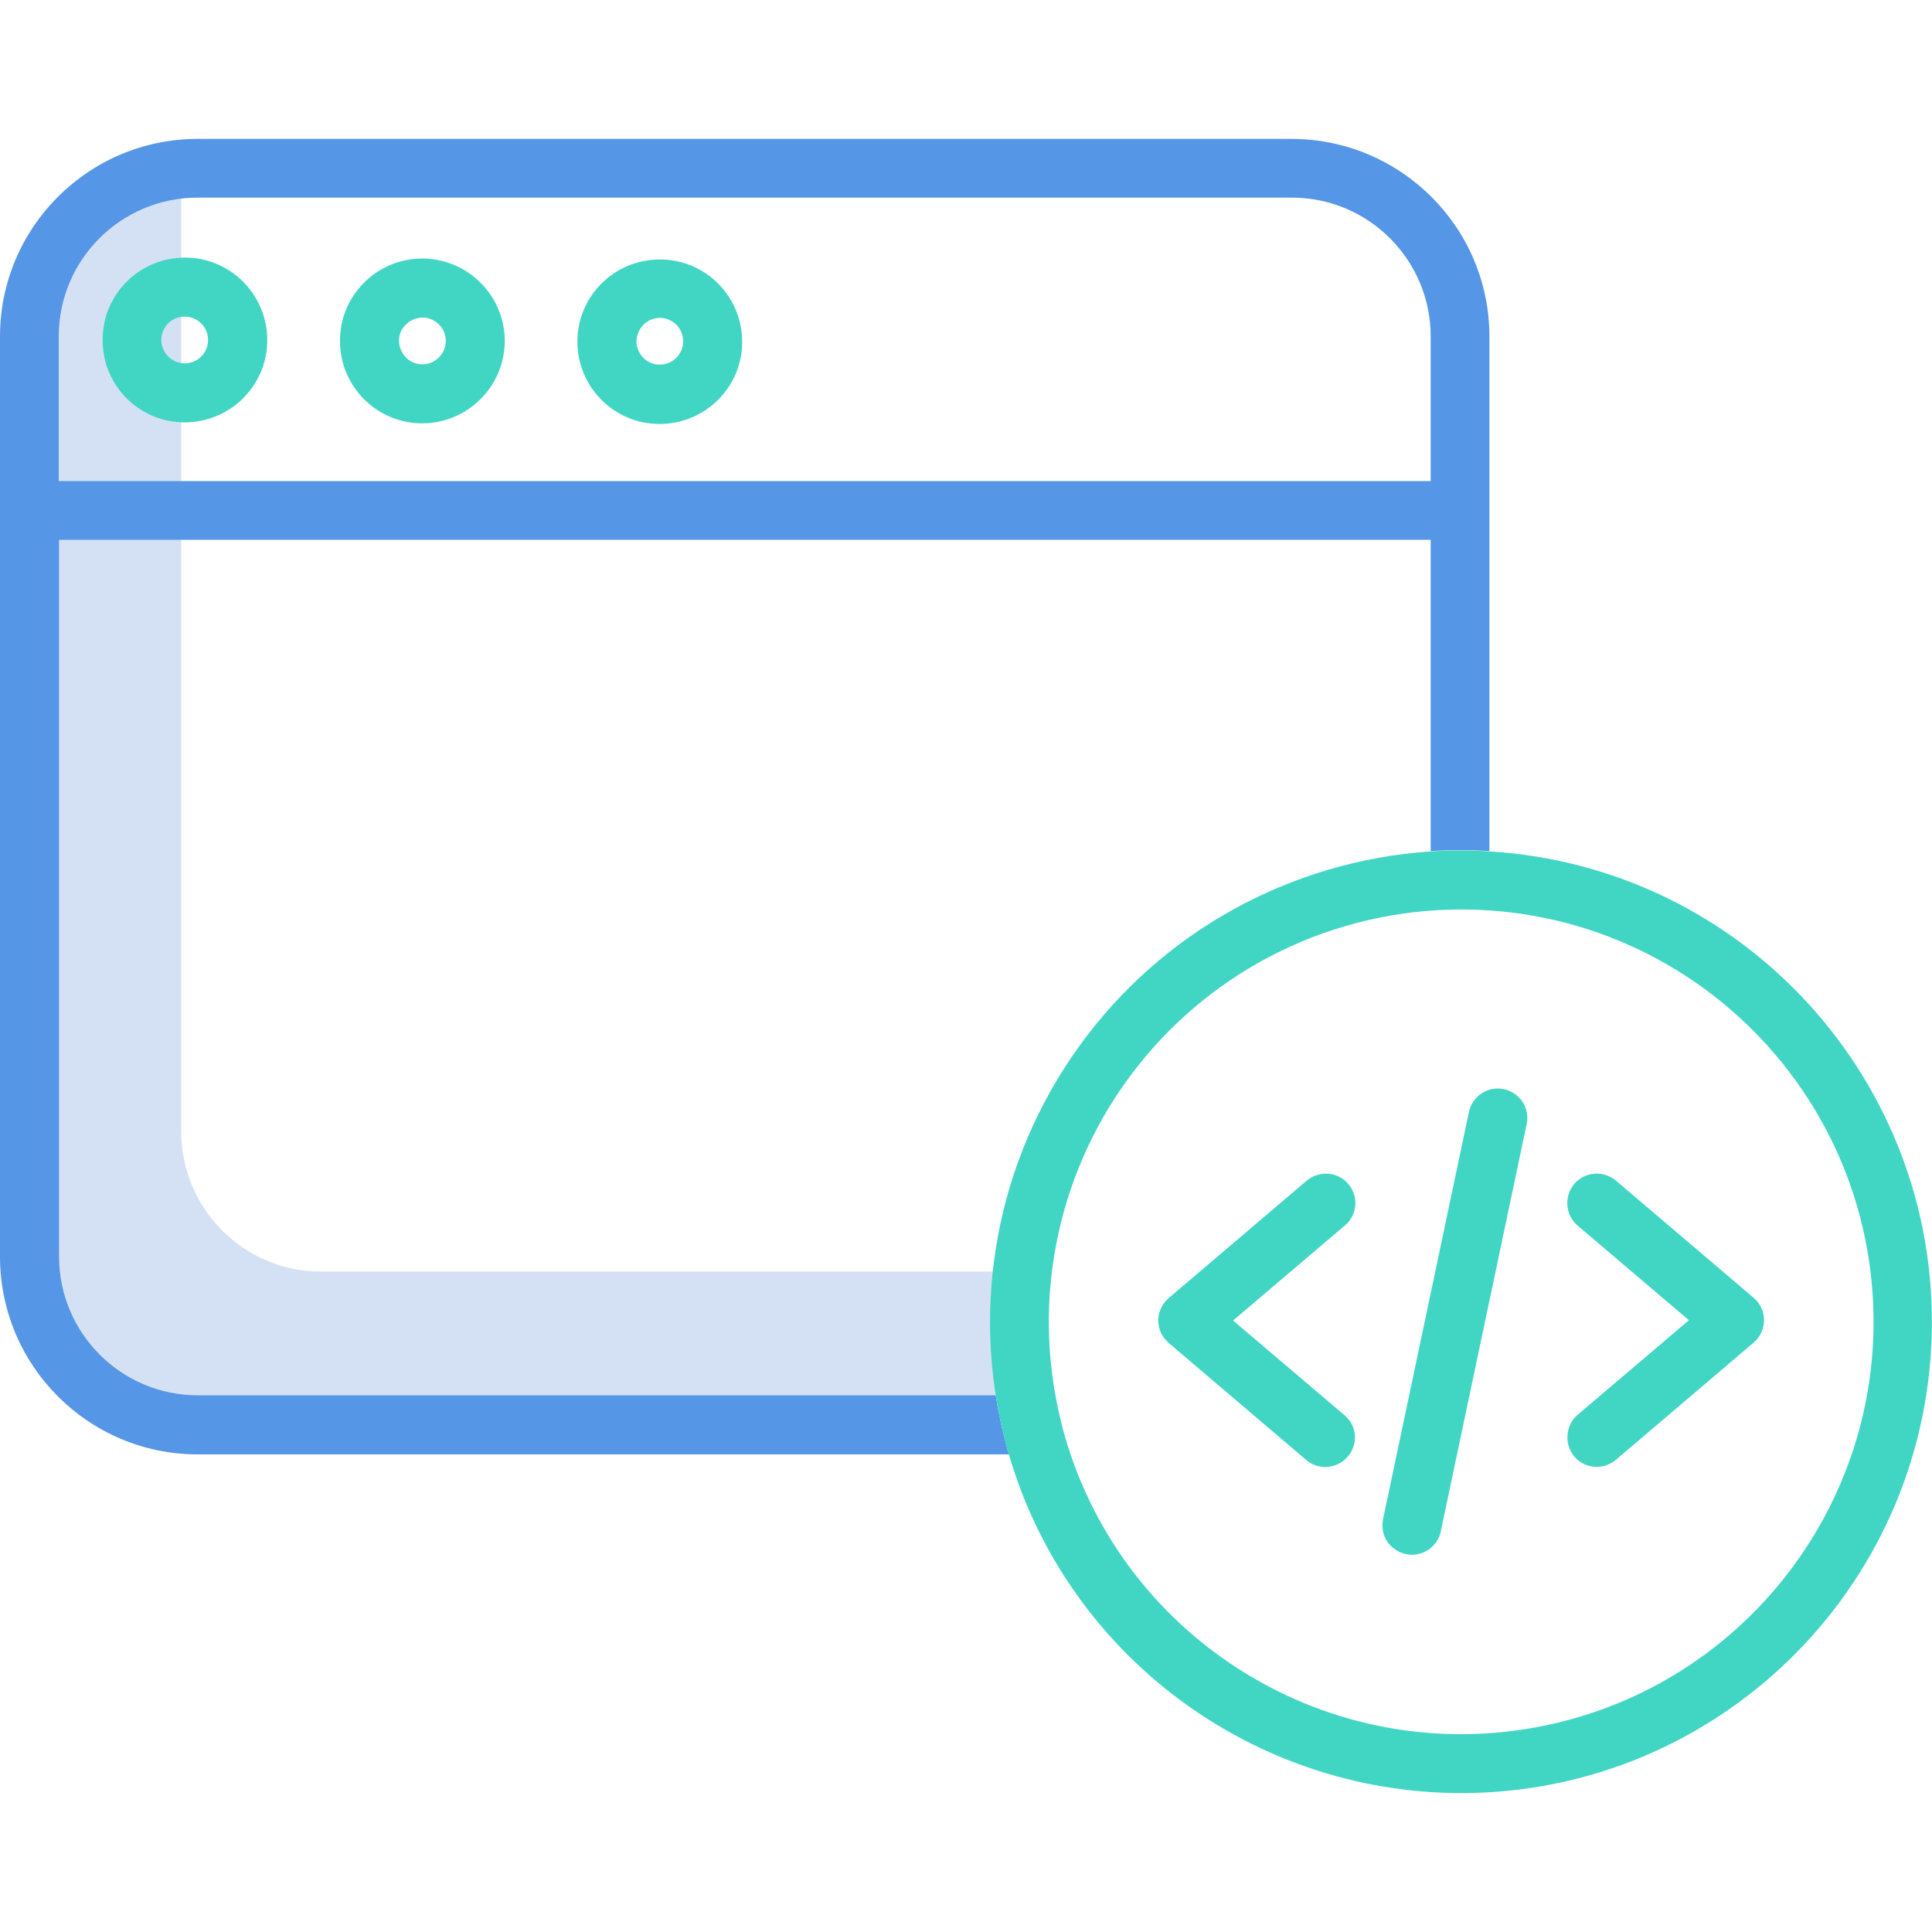
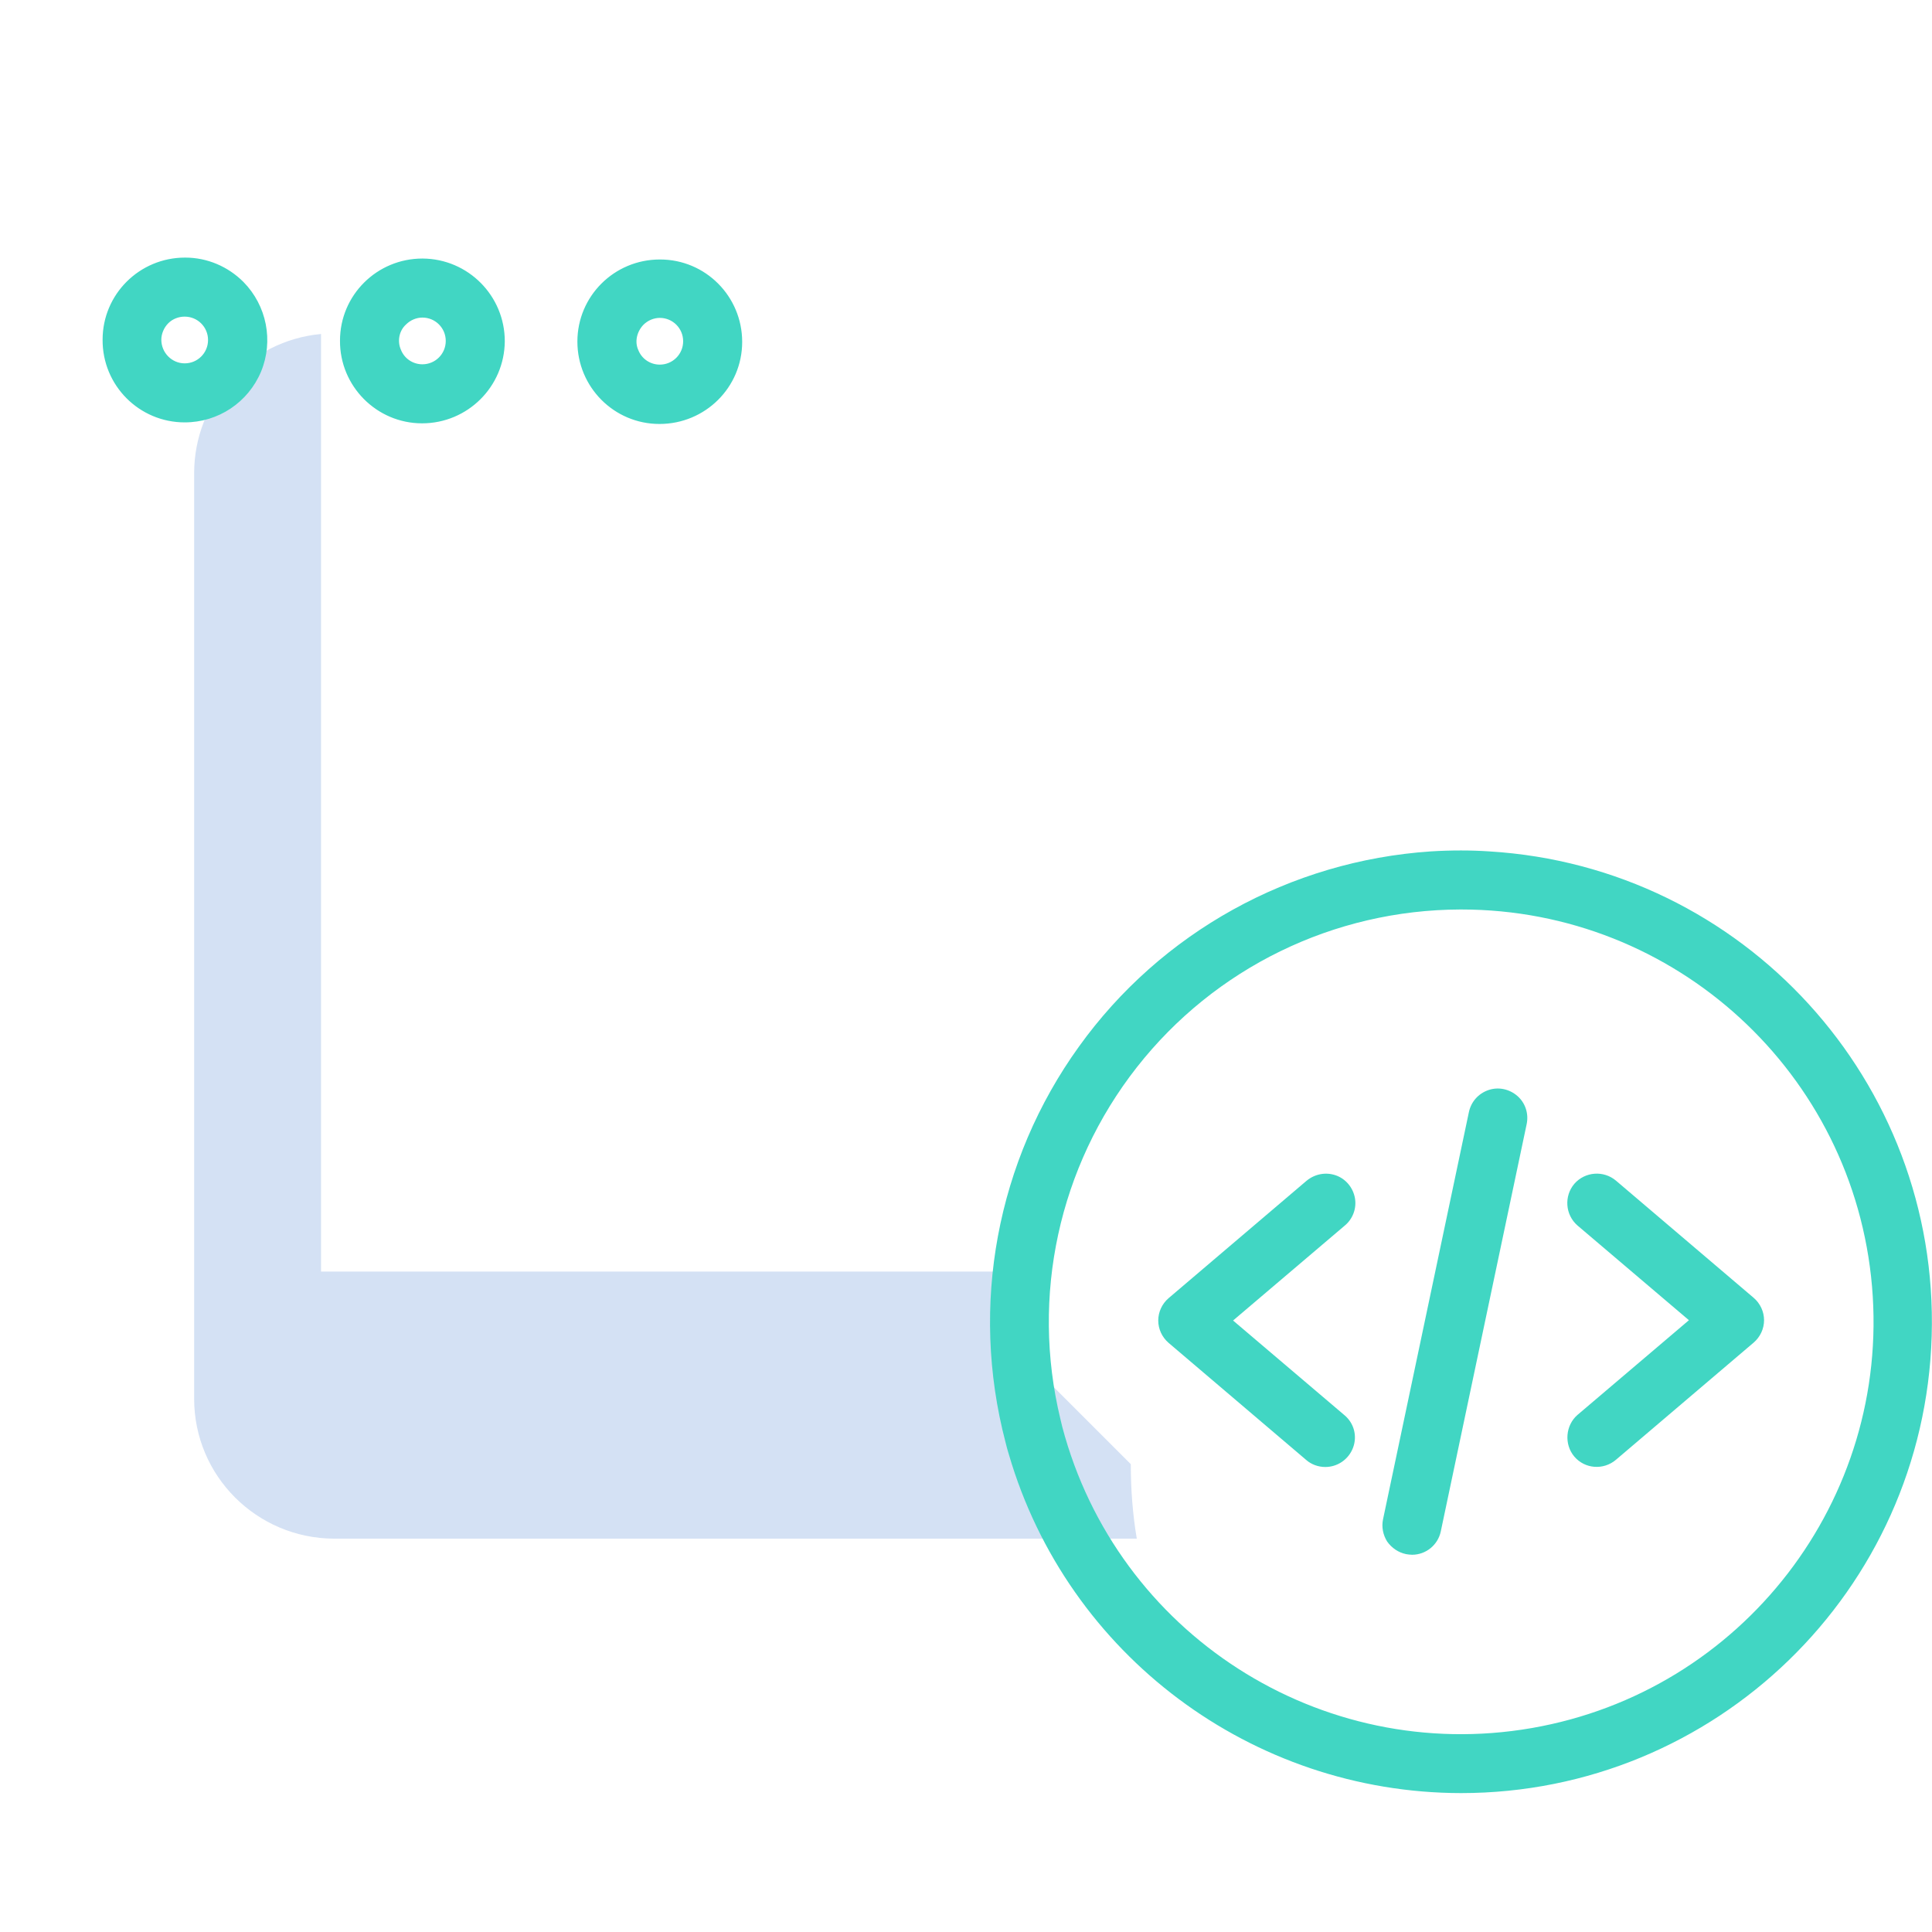
<svg xmlns="http://www.w3.org/2000/svg" version="1.1" id="Calque_1" x="0" y="0" viewBox="0 0 612 612" xml:space="preserve">
  <style>.st2{fill:#41d6c3}</style>
-   <path d="M313.9 419.5c0-5.6.3-11.2.9-16.7H101.7c-24.4 0-44.2-19.8-44.3-44.3v-297c-22.8 2.1-40.2 21.2-40.2 44.1v293.2c0 24.4 19.8 44.2 44.3 44.3h254.3c-1.3-7.7-1.9-15.6-1.9-23.6z" fill="#d4e1f4" />
-   <path d="M471.8 106.6v163c-3-.2-6-.3-9-.3-3.2 0-6.4.1-9.6.3V171H18.7v227c0 24.3 19.7 44 44 44h252.7c.8 4.9 1.8 9.8 3.1 14.7.3 1.3.7 2.7 1.1 4h-257C28.1 460.7 0 432.7 0 398V106.6C0 72 28.1 44 62.6 44h346.6c34.6.1 62.6 28.1 62.6 62.6zm-18.6 45.8v-45.8c0-24.3-19.7-44-44-44H62.6c-24.3 0-44 19.7-44 44v45.8h434.6z" fill="#5596e6" />
+   <path d="M313.9 419.5c0-5.6.3-11.2.9-16.7H101.7v-297c-22.8 2.1-40.2 21.2-40.2 44.1v293.2c0 24.4 19.8 44.2 44.3 44.3h254.3c-1.3-7.7-1.9-15.6-1.9-23.6z" fill="#d4e1f4" />
  <path class="st2" d="M462.8 568c80.6 0 146.7-64.1 149.1-144.8 2.4-80.6-59.6-148.6-140.1-153.5-3-.2-6-.3-9-.3-3.2 0-6.4.1-9.6.3-44.5 3-85.4 25.6-111.4 61.8-26.1 36.2-34.6 82.1-23.3 125.3.3 1.3.7 2.7 1.1 4 18.6 63.5 77 107.1 143.2 107.2zM335.9 449.5c-9.4-38.9-.5-79.9 24.2-111.4s62.4-49.9 102.5-50h.3c67.8 0 124.3 51.9 130.1 119.4s-41 128.3-107.8 139.9C418.3 559 353.8 517.5 336.5 452c-.2-.8-.4-1.6-.6-2.5z" />
  <path class="st2" d="M498.7 461.4c3.3 3.9 9.2 4.4 13.2 1l43.6-37.1c2.1-1.8 3.3-4.4 3.3-7.1s-1.2-5.3-3.3-7.1L511.9 374c-3.9-3.3-9.8-2.9-13.2 1-3.3 3.9-2.9 9.8 1 13.2l35.3 30-35.3 30c-3.8 3.3-4.3 9.3-1 13.2zm-53.3 30.9c.6.1 1.3.2 1.9.2 4.4 0 8.2-3.1 9.1-7.4l27.2-129c.7-3.3-.4-6.7-2.9-8.9s-6-3-9.2-1.9-5.5 3.7-6.2 7l-27.2 129c-.5 2.4 0 4.9 1.3 7 1.5 2.1 3.6 3.5 6 4zm-25.6-27.6c3.9 0 7.4-2.4 8.8-6.1 1.4-3.7.3-7.8-2.7-10.3l-35.3-30 35.3-30c2.6-2.1 3.9-5.5 3.3-8.8s-2.9-6.1-6.1-7.2-6.7-.4-9.3 1.8l-43.6 37.1c-2.1 1.8-3.3 4.4-3.3 7.1s1.2 5.3 3.3 7.1l43.6 37.1c1.6 1.4 3.8 2.2 6 2.2zM208.9 134.3c14.5 0 26.2-11.6 26.2-26s-11.6-26.1-26-26.1h-.1c-14.4 0-26.1 11.6-26.1 26s11.6 26.1 26 26.1zm-5.1-31.4c1.4-1.4 3.3-2.2 5.2-2.2 4.1 0 7.4 3.3 7.4 7.4 0 4.1-3.3 7.4-7.4 7.4-3 0-5.7-1.8-6.8-4.6-1.2-2.6-.5-5.8 1.6-8zm-70.1 31.2c14.4 0 26.1-11.6 26.2-26 0-14.4-11.6-26.1-26-26.2h-.1c-14.4 0-26.1 11.6-26.1 26-.1 14.4 11.6 26.2 26 26.2zm-5.1-31.3c1.4-1.4 3.3-2.2 5.2-2.2 4.1 0 7.4 3.3 7.4 7.4 0 4.1-3.3 7.4-7.4 7.4-3 0-5.7-1.8-6.8-4.6-1.2-2.7-.6-6 1.6-8zm-70.1 31c10.6 0 20.1-6.3 24.2-16.1 4-9.7 1.8-20.9-5.6-28.4-4.9-4.9-11.5-7.7-18.4-7.7h-.1c-14.4 0-26.1 11.6-26.1 26-.1 14.5 11.6 26.2 26 26.2zm-5.2-31.4c1.4-1.4 3.3-2.1 5.2-2.1 4.1 0 7.4 3.3 7.4 7.4 0 4.1-3.3 7.4-7.4 7.4-4.1 0-7.4-3.4-7.4-7.5 0-1.8.8-3.8 2.2-5.2z" />
</svg>